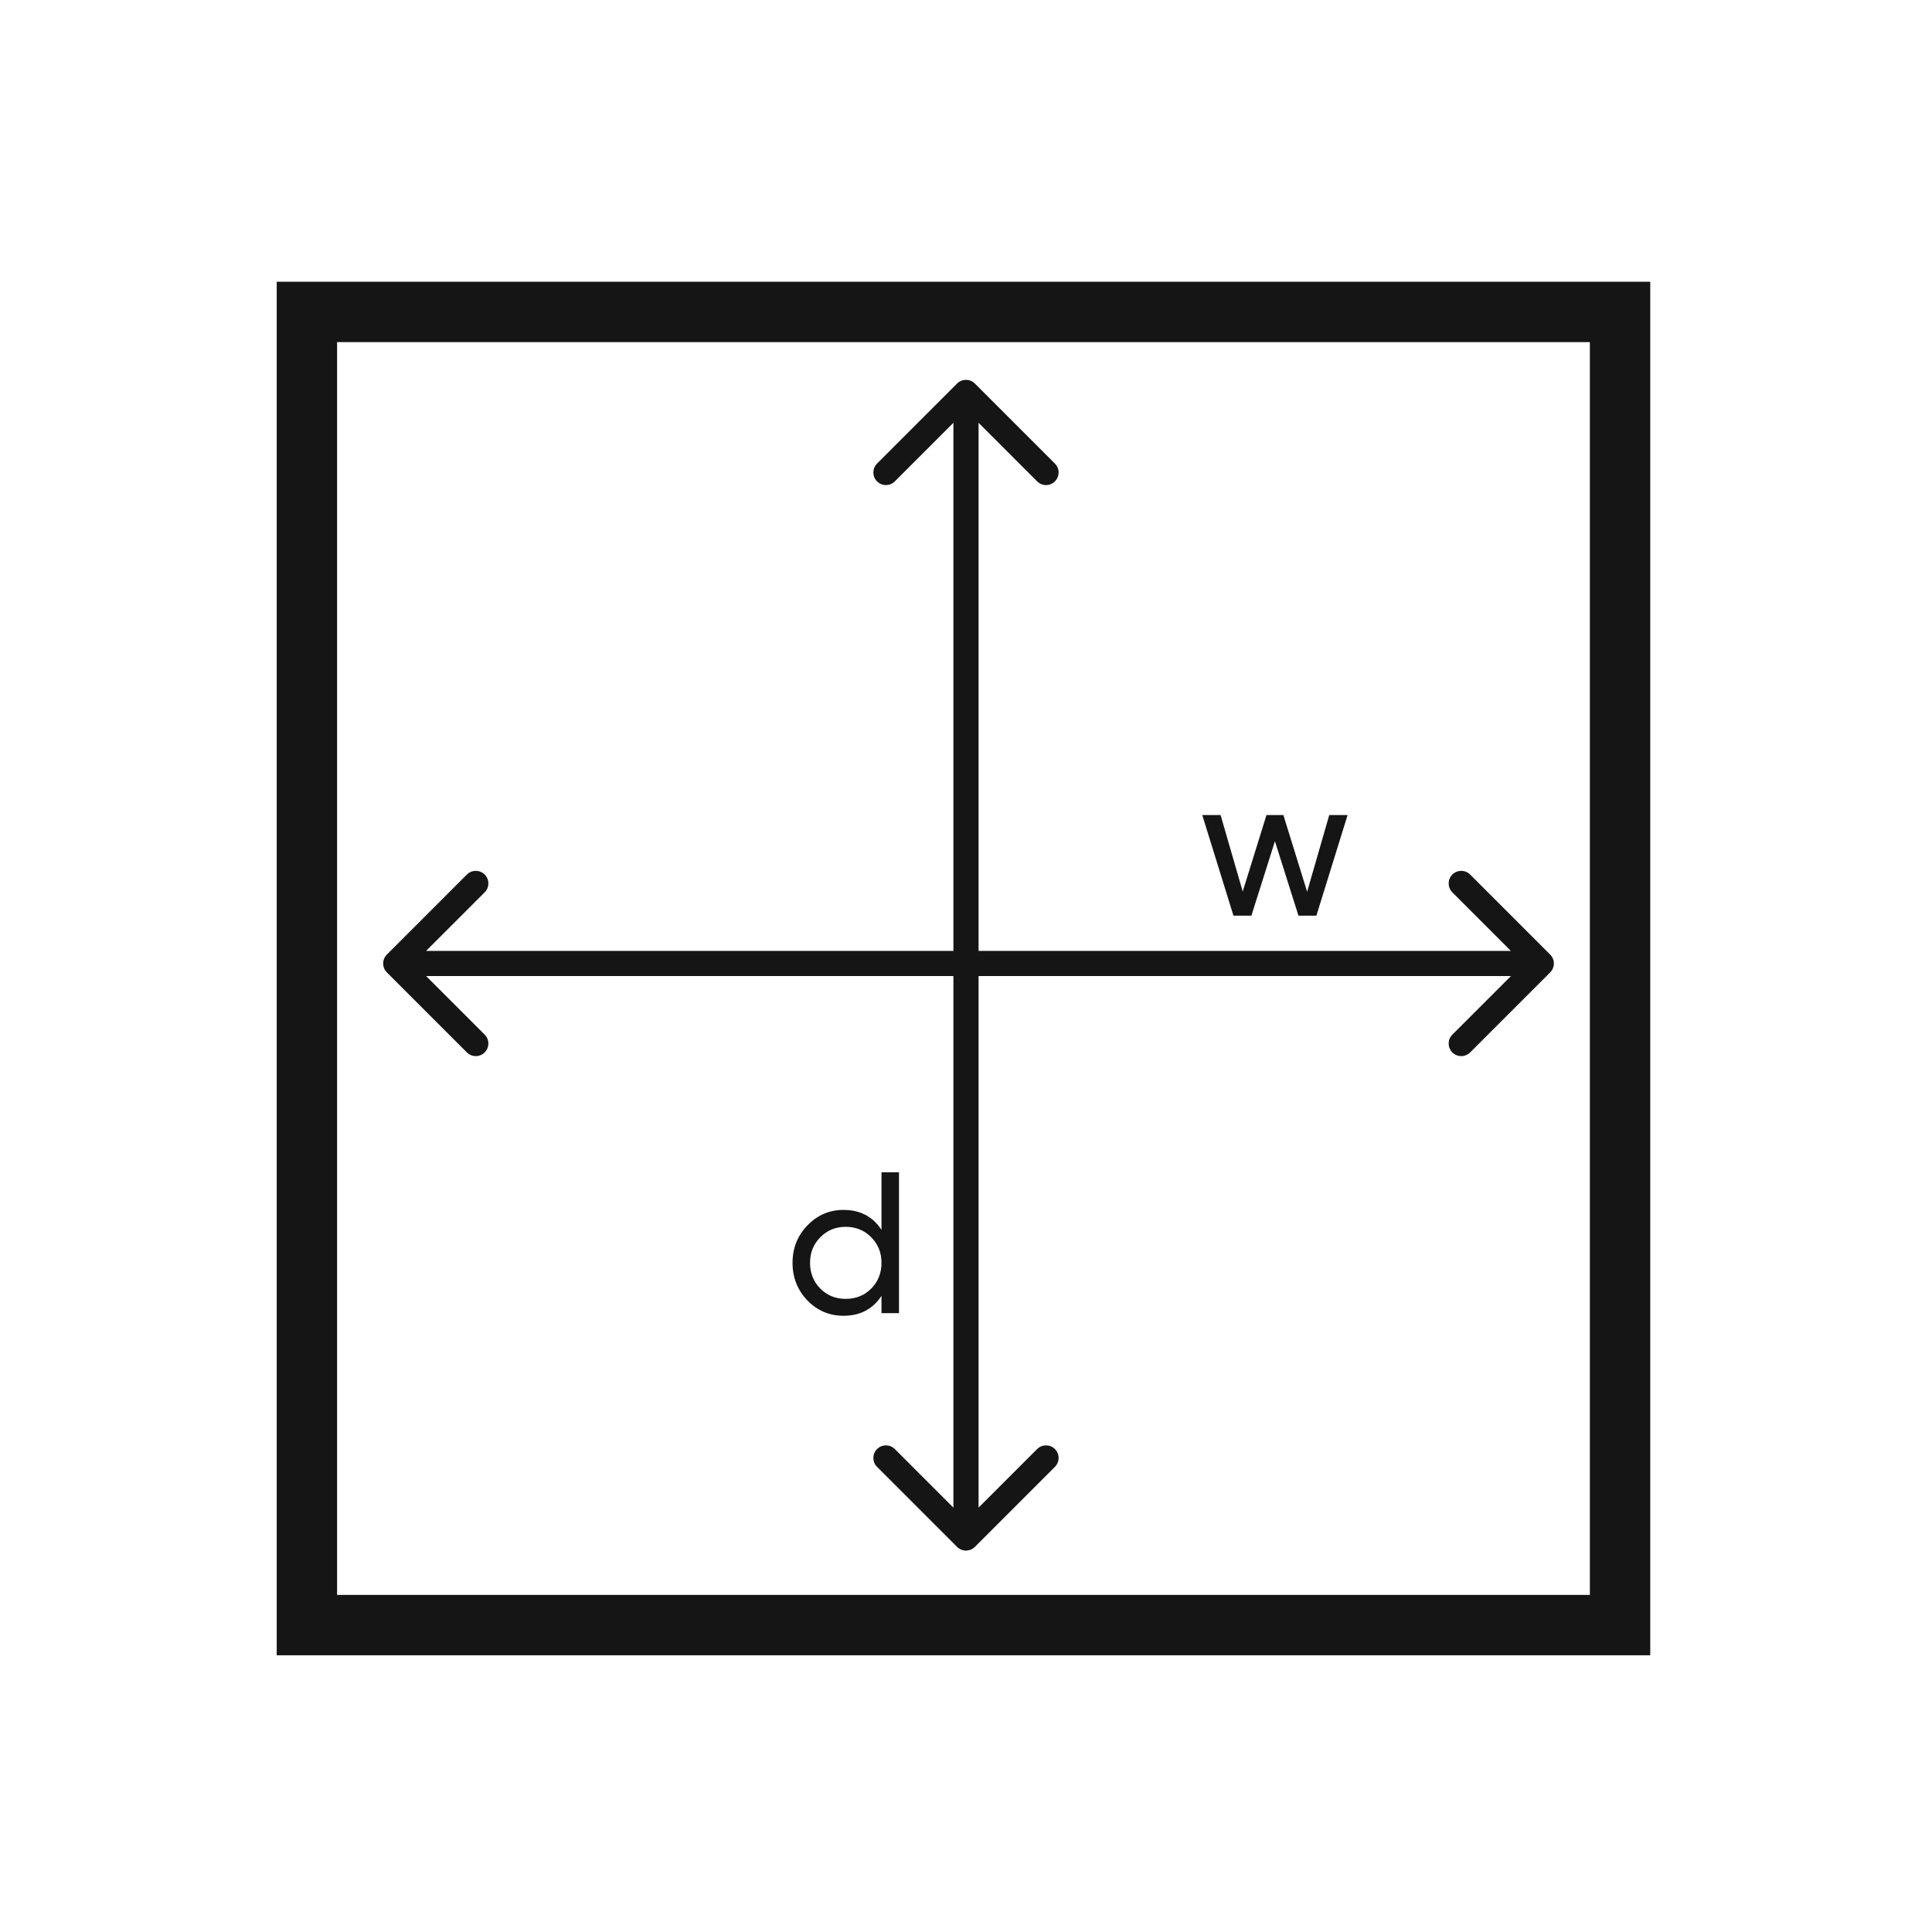
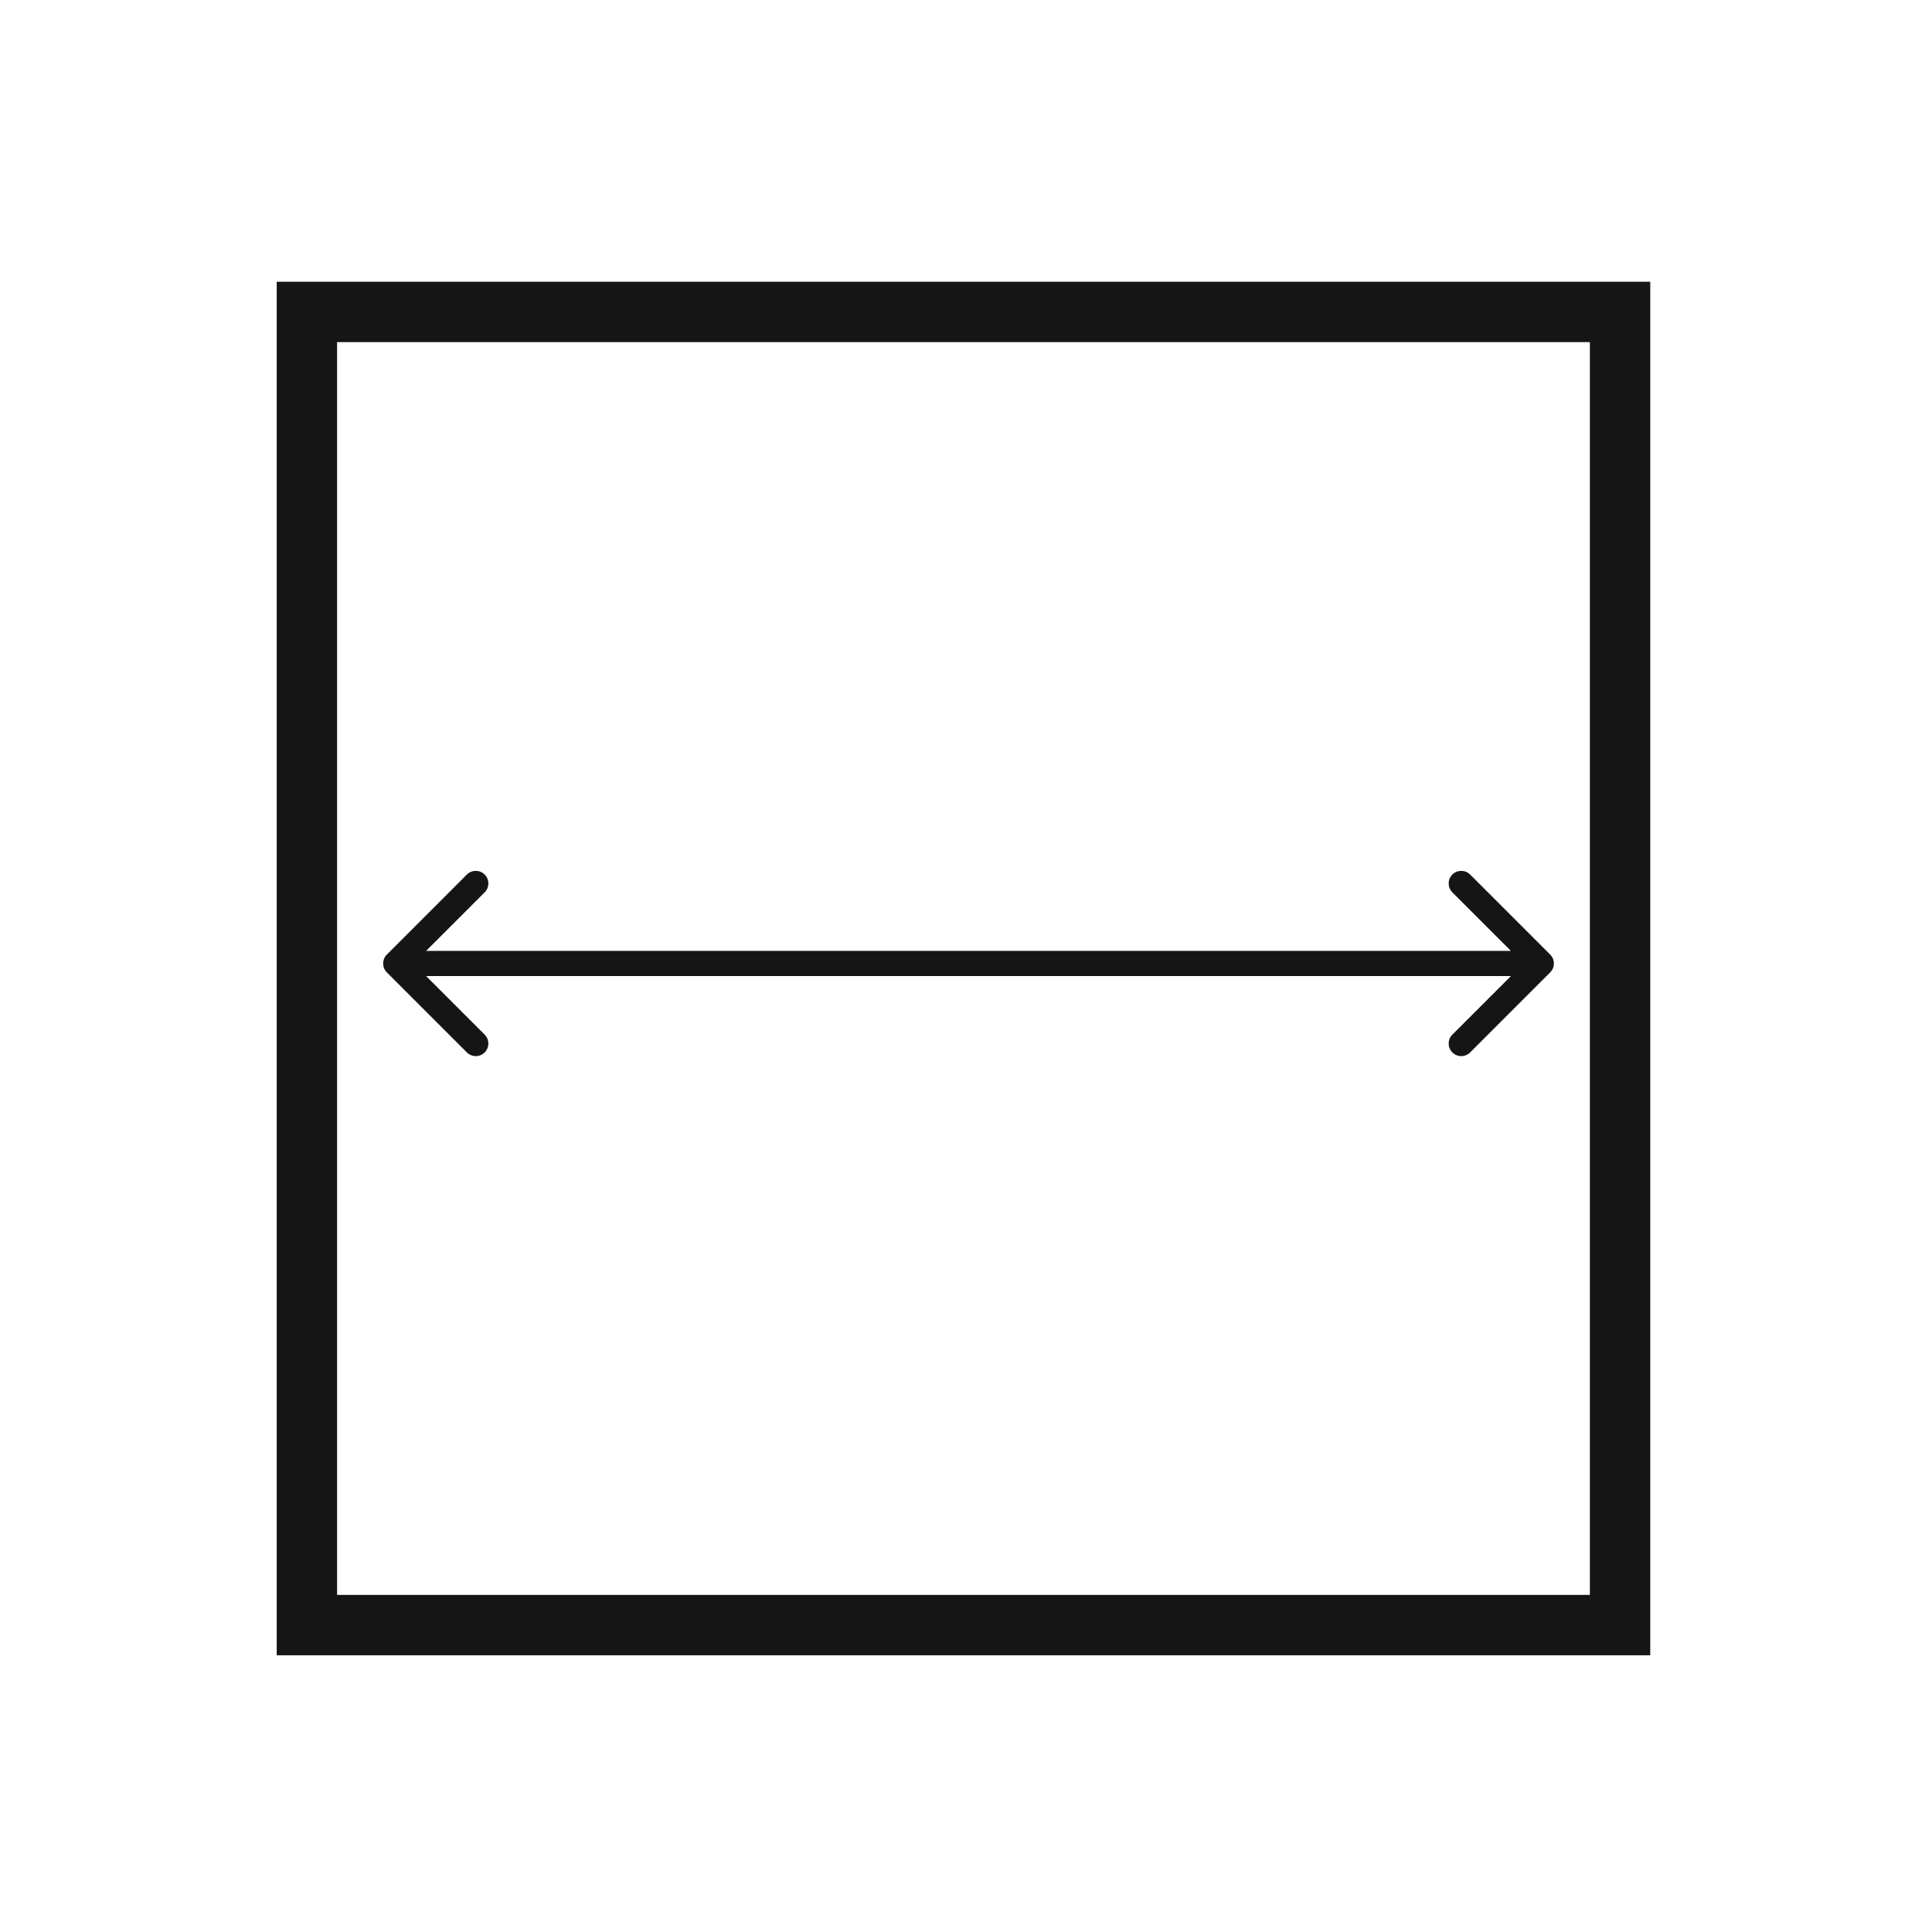
<svg xmlns="http://www.w3.org/2000/svg" width="384" height="384" viewBox="0 0 384 384" fill="none">
  <path fill-rule="evenodd" clip-rule="evenodd" d="M308.112 189.732C309.088 190.709 309.088 192.291 308.112 193.268L292.202 209.178C291.225 210.154 289.642 210.154 288.666 209.178C287.69 208.201 287.69 206.618 288.666 205.642L300.308 194L84.691 194L96.333 205.642C97.309 206.618 97.309 208.201 96.333 209.178C95.357 210.154 93.774 210.154 92.797 209.178L76.888 193.268C75.911 192.291 75.911 190.709 76.888 189.732L92.797 173.822C93.774 172.846 95.357 172.846 96.333 173.822C97.309 174.799 97.309 176.382 96.333 177.358L84.691 189L300.308 189L288.666 177.358C287.69 176.382 287.69 174.799 288.666 173.822C289.642 172.846 291.225 172.846 292.202 173.822L308.112 189.732Z" fill="#161515" />
-   <path fill-rule="evenodd" clip-rule="evenodd" d="M190.229 76.232C191.205 75.256 192.788 75.256 193.764 76.232L209.674 92.142C210.65 93.118 210.65 94.701 209.674 95.678C208.698 96.654 207.115 96.654 206.138 95.678L194.496 84.035L194.496 299.653L206.138 288.011C207.115 287.034 208.698 287.034 209.674 288.011C210.65 288.987 210.65 290.57 209.674 291.546L193.764 307.456C192.788 308.432 191.205 308.432 190.229 307.456L174.319 291.546C173.342 290.57 173.342 288.987 174.319 288.011C175.295 287.034 176.878 287.034 177.854 288.011L189.496 299.653L189.496 84.035L177.854 95.678C176.878 96.654 175.295 96.654 174.319 95.678C173.342 94.701 173.342 93.118 174.319 92.142L190.229 76.232Z" fill="#161515" />
-   <path d="M264.201 162H267.841L261.641 182H258.081L253.401 167.2L248.721 182H245.161L238.961 162H242.601L247.001 177.2L251.721 162H255.081L259.801 177.24L264.201 162Z" fill="#161515" />
-   <path d="M175.203 233H178.683V261H175.203V257.56C173.47 260.2 170.95 261.52 167.643 261.52C164.843 261.52 162.457 260.507 160.483 258.48C158.51 256.427 157.523 253.933 157.523 251C157.523 248.067 158.51 245.587 160.483 243.56C162.457 241.507 164.843 240.48 167.643 240.48C170.95 240.48 173.47 241.8 175.203 244.44V233ZM168.083 258.16C170.11 258.16 171.803 257.48 173.163 256.12C174.523 254.733 175.203 253.027 175.203 251C175.203 248.973 174.523 247.28 173.163 245.92C171.803 244.533 170.11 243.84 168.083 243.84C166.083 243.84 164.403 244.533 163.043 245.92C161.683 247.28 161.003 248.973 161.003 251C161.003 253.027 161.683 254.733 163.043 256.12C164.403 257.48 166.083 258.16 168.083 258.16Z" fill="#161515" />
  <path fill-rule="evenodd" clip-rule="evenodd" d="M316 68H67V317H316V68ZM55 56V329H328V56H55Z" fill="#161515" />
</svg>